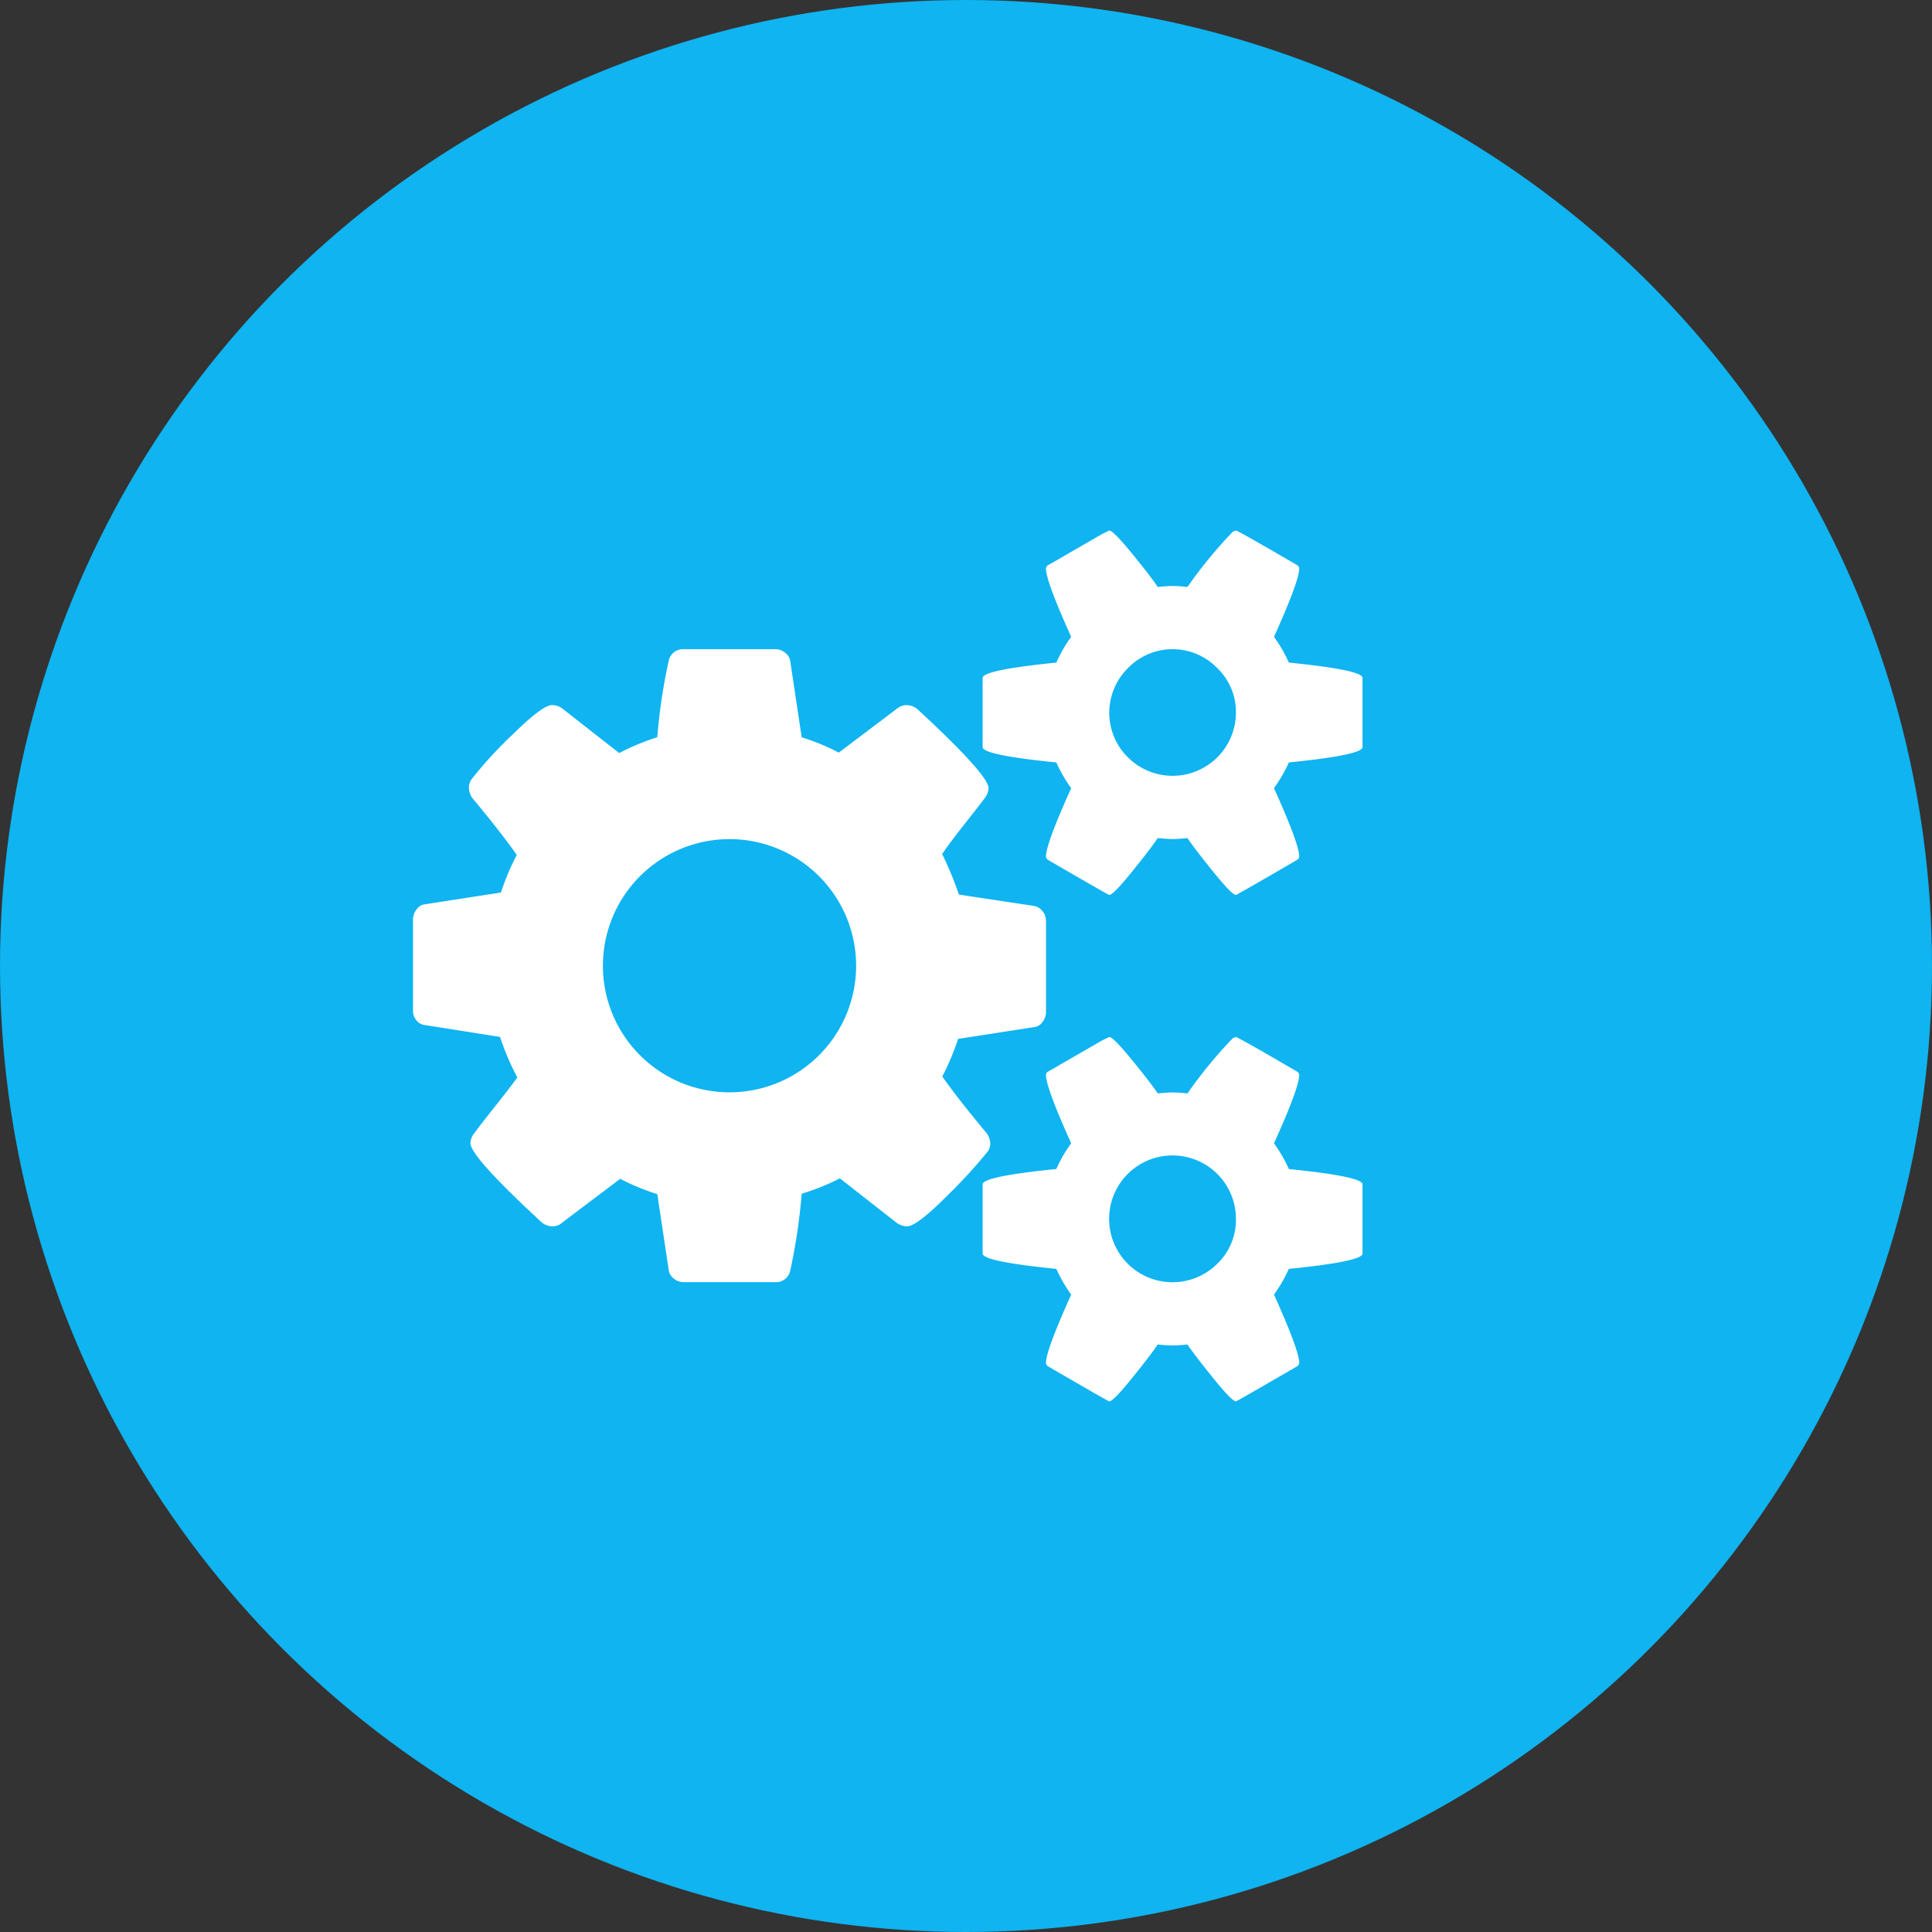
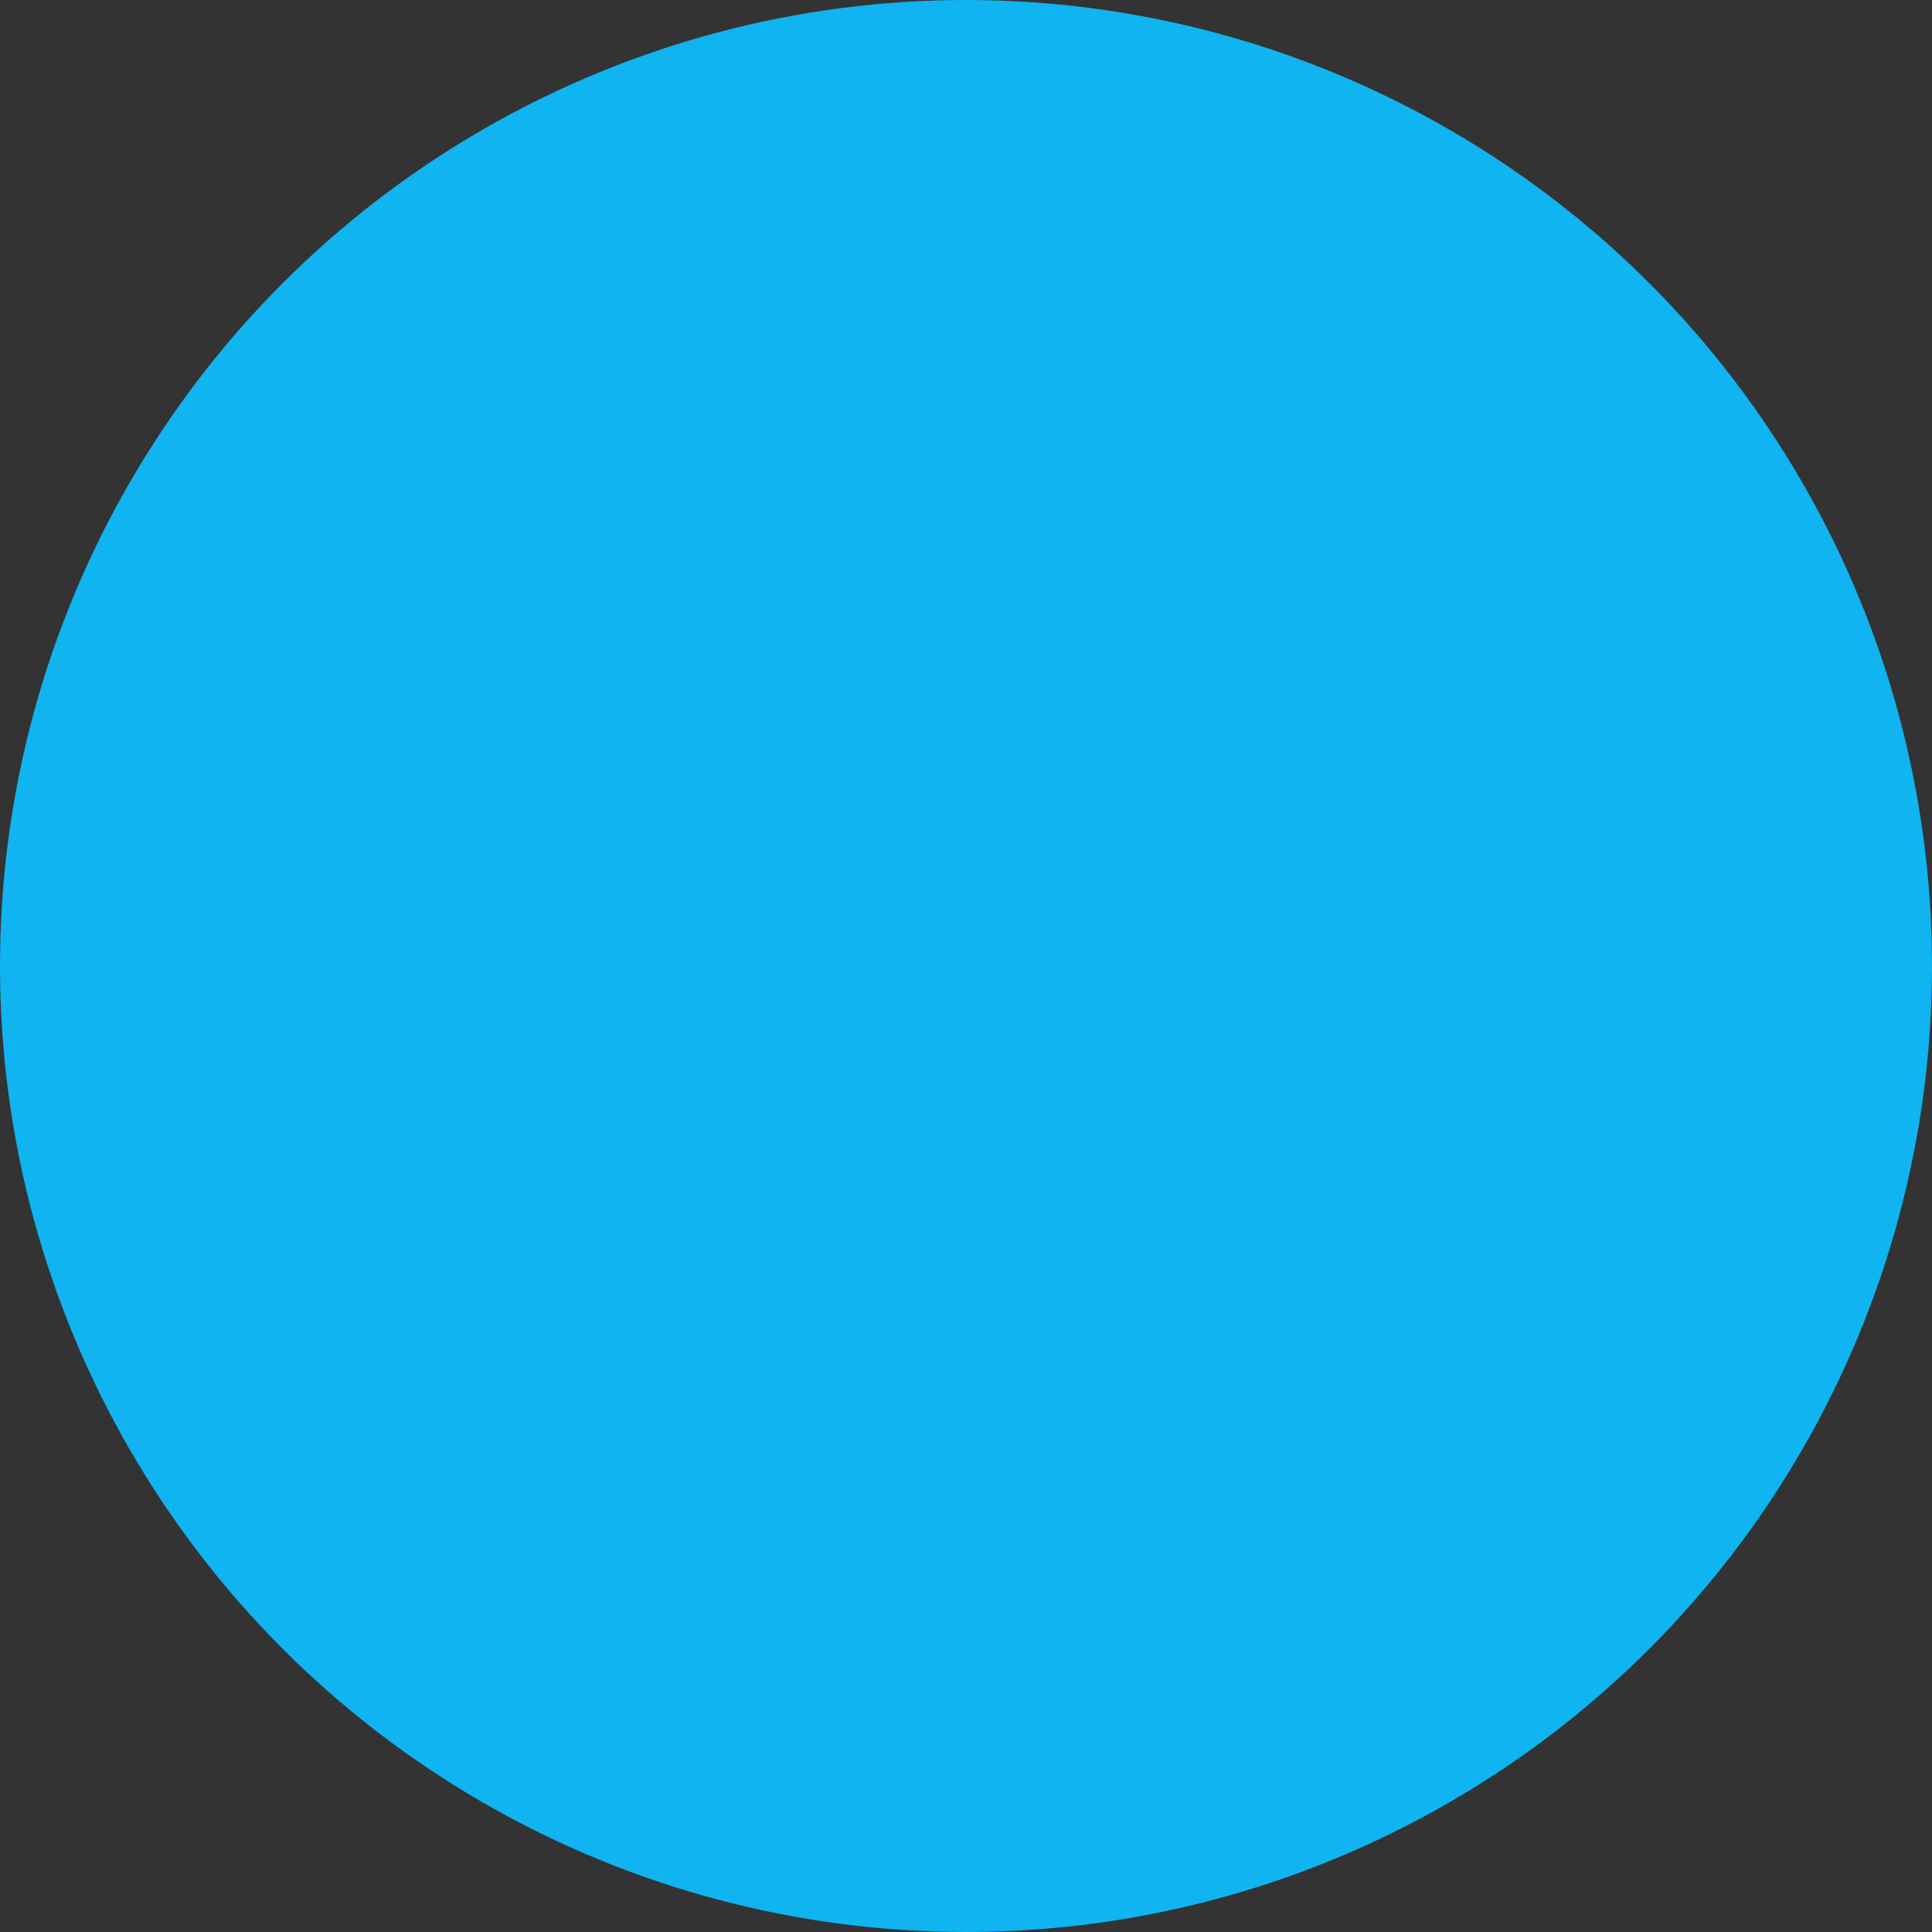
<svg xmlns="http://www.w3.org/2000/svg" width="169" height="169" viewBox="0 0 169 169">
  <rect x="0" y="0" width="169" height="169" fill="#333333" stroke="none" />
  <g id="Group_106" data-name="Group 106" transform="translate(-389 -6503)">
    <circle id="Ellipse_15" data-name="Ellipse 15" cx="84.5" cy="84.5" r="84.5" transform="translate(389 6503)" fill="#0fb4f1" />
-     <path id="gears" d="M38.761,38.366A11.075,11.075,0,0,0,27.687,27.292,11.075,11.075,0,0,0,16.612,38.366,11.075,11.075,0,0,0,27.687,49.441,11.075,11.075,0,0,0,38.761,38.366ZM71.985,60.516a5.546,5.546,0,1,0-1.627,3.915,5.323,5.323,0,0,0,1.627-3.915Zm0-44.3a5.323,5.323,0,0,0-1.645-3.895,5.433,5.433,0,0,0-7.789,0,5.484,5.484,0,0,0-.023,7.81,5.54,5.54,0,0,0,9.457-3.915ZM55.373,34.43v8a1.41,1.41,0,0,1-.3.844,1,1,0,0,1-.692.455l-6.7,1.038a21.277,21.277,0,0,1-1.384,3.288q1.47,2.076,3.895,4.974a1.65,1.65,0,0,1,.3.865,1.11,1.11,0,0,1-.3.821,44.765,44.765,0,0,1-3.569,3.872q-2.575,2.573-3.4,2.573a1.566,1.566,0,0,1-.909-.3l-4.974-3.895A19.664,19.664,0,0,1,34,58.308a51.437,51.437,0,0,1-.994,6.7,1.266,1.266,0,0,1-1.3,1.038H23.663a1.318,1.318,0,0,1-.865-.325,1.12,1.12,0,0,1-.434-.757l-.994-6.619a19.158,19.158,0,0,1-3.244-1.34l-5.1,3.851a1.171,1.171,0,0,1-.865.3,1.438,1.438,0,0,1-.909-.346q-6.229-5.754-6.229-6.922a1.447,1.447,0,0,1,.3-.821q.434-.607,1.774-2.293T9.127,48.14a22.177,22.177,0,0,1-1.514-3.546L1.038,43.555A1.069,1.069,0,0,1,.3,43.145,1.287,1.287,0,0,1,0,42.3v-8a1.41,1.41,0,0,1,.3-.844A1,1,0,0,1,.994,33l6.7-1.038a21.277,21.277,0,0,1,1.384-3.288Q7.614,26.6,5.189,23.7a1.65,1.65,0,0,1-.3-.865,1.268,1.268,0,0,1,.3-.865,36.528,36.528,0,0,1,3.546-3.851q2.6-2.552,3.417-2.552a1.566,1.566,0,0,1,.909.3l4.974,3.895a21.121,21.121,0,0,1,3.332-1.384,49.66,49.66,0,0,1,.994-6.661,1.266,1.266,0,0,1,1.3-1.038h8.045a1.318,1.318,0,0,1,.865.325,1.12,1.12,0,0,1,.434.757L34,18.384a19.159,19.159,0,0,1,3.244,1.34l5.1-3.851a1.268,1.268,0,0,1,.865-.3,1.439,1.439,0,0,1,.909.346q6.229,5.754,6.229,6.922a1.607,1.607,0,0,1-.3.821q-.519.692-1.816,2.335t-1.947,2.6a29.541,29.541,0,0,1,1.47,3.546l6.576.994a1.243,1.243,0,0,1,.736.455,1.3,1.3,0,0,1,.3.844ZM83.06,57.488v6.056q0,.692-6.446,1.34a12.6,12.6,0,0,1-1.3,2.25Q77.52,72.024,77.52,73.1a.373.373,0,0,1-.173.3q-5.279,3.071-5.364,3.071-.346,0-1.989-2.033T67.744,71.5q-.865.085-1.3.085t-1.3-.085q-.607.909-2.25,2.942t-1.989,2.033q-.085,0-5.364-3.071a.373.373,0,0,1-.173-.3q0-1.082,2.206-5.969a12.789,12.789,0,0,1-1.3-2.25q-6.446-.648-6.446-1.34V57.488q0-.692,6.446-1.34a12.066,12.066,0,0,1,1.3-2.25q-2.206-4.889-2.206-5.969a.373.373,0,0,1,.173-.3q.173-.085,1.514-.865t2.552-1.47a11.075,11.075,0,0,1,1.3-.692q.346,0,1.989,2.012t2.25,2.921q.865-.085,1.3-.085t1.3.085a39.8,39.8,0,0,1,3.98-4.845l.258-.085q.173,0,5.364,3.029a.373.373,0,0,1,.173.3q0,1.082-2.206,5.969a12.066,12.066,0,0,1,1.3,2.25q6.446.648,6.446,1.34Zm0-44.3v6.056q0,.692-6.446,1.34a12.6,12.6,0,0,1-1.3,2.25q2.206,4.889,2.206,5.969a.373.373,0,0,1-.173.3q-5.279,3.071-5.364,3.071-.346,0-1.989-2.033T67.744,27.2q-.865.085-1.3.085t-1.3-.085q-.607.909-2.25,2.942t-1.989,2.033q-.085,0-5.364-3.071a.373.373,0,0,1-.173-.3q0-1.082,2.206-5.969a12.789,12.789,0,0,1-1.3-2.25q-6.446-.648-6.446-1.34V13.19q0-.692,6.446-1.34a12.066,12.066,0,0,1,1.3-2.25q-2.206-4.889-2.206-5.969a.373.373,0,0,1,.173-.3q.173-.085,1.514-.865T59.609.994A11.075,11.075,0,0,1,60.908.3q.346,0,1.989,2.012t2.25,2.921q.865-.085,1.3-.085t1.3.085A39.794,39.794,0,0,1,71.724.39L71.983.3q.173,0,5.364,3.029a.373.373,0,0,1,.173.3q0,1.082-2.206,5.969a12.066,12.066,0,0,1,1.3,2.25q6.446.648,6.446,1.34Z" transform="translate(425.127 6549.11)" fill="#fff" />
  </g>
</svg>